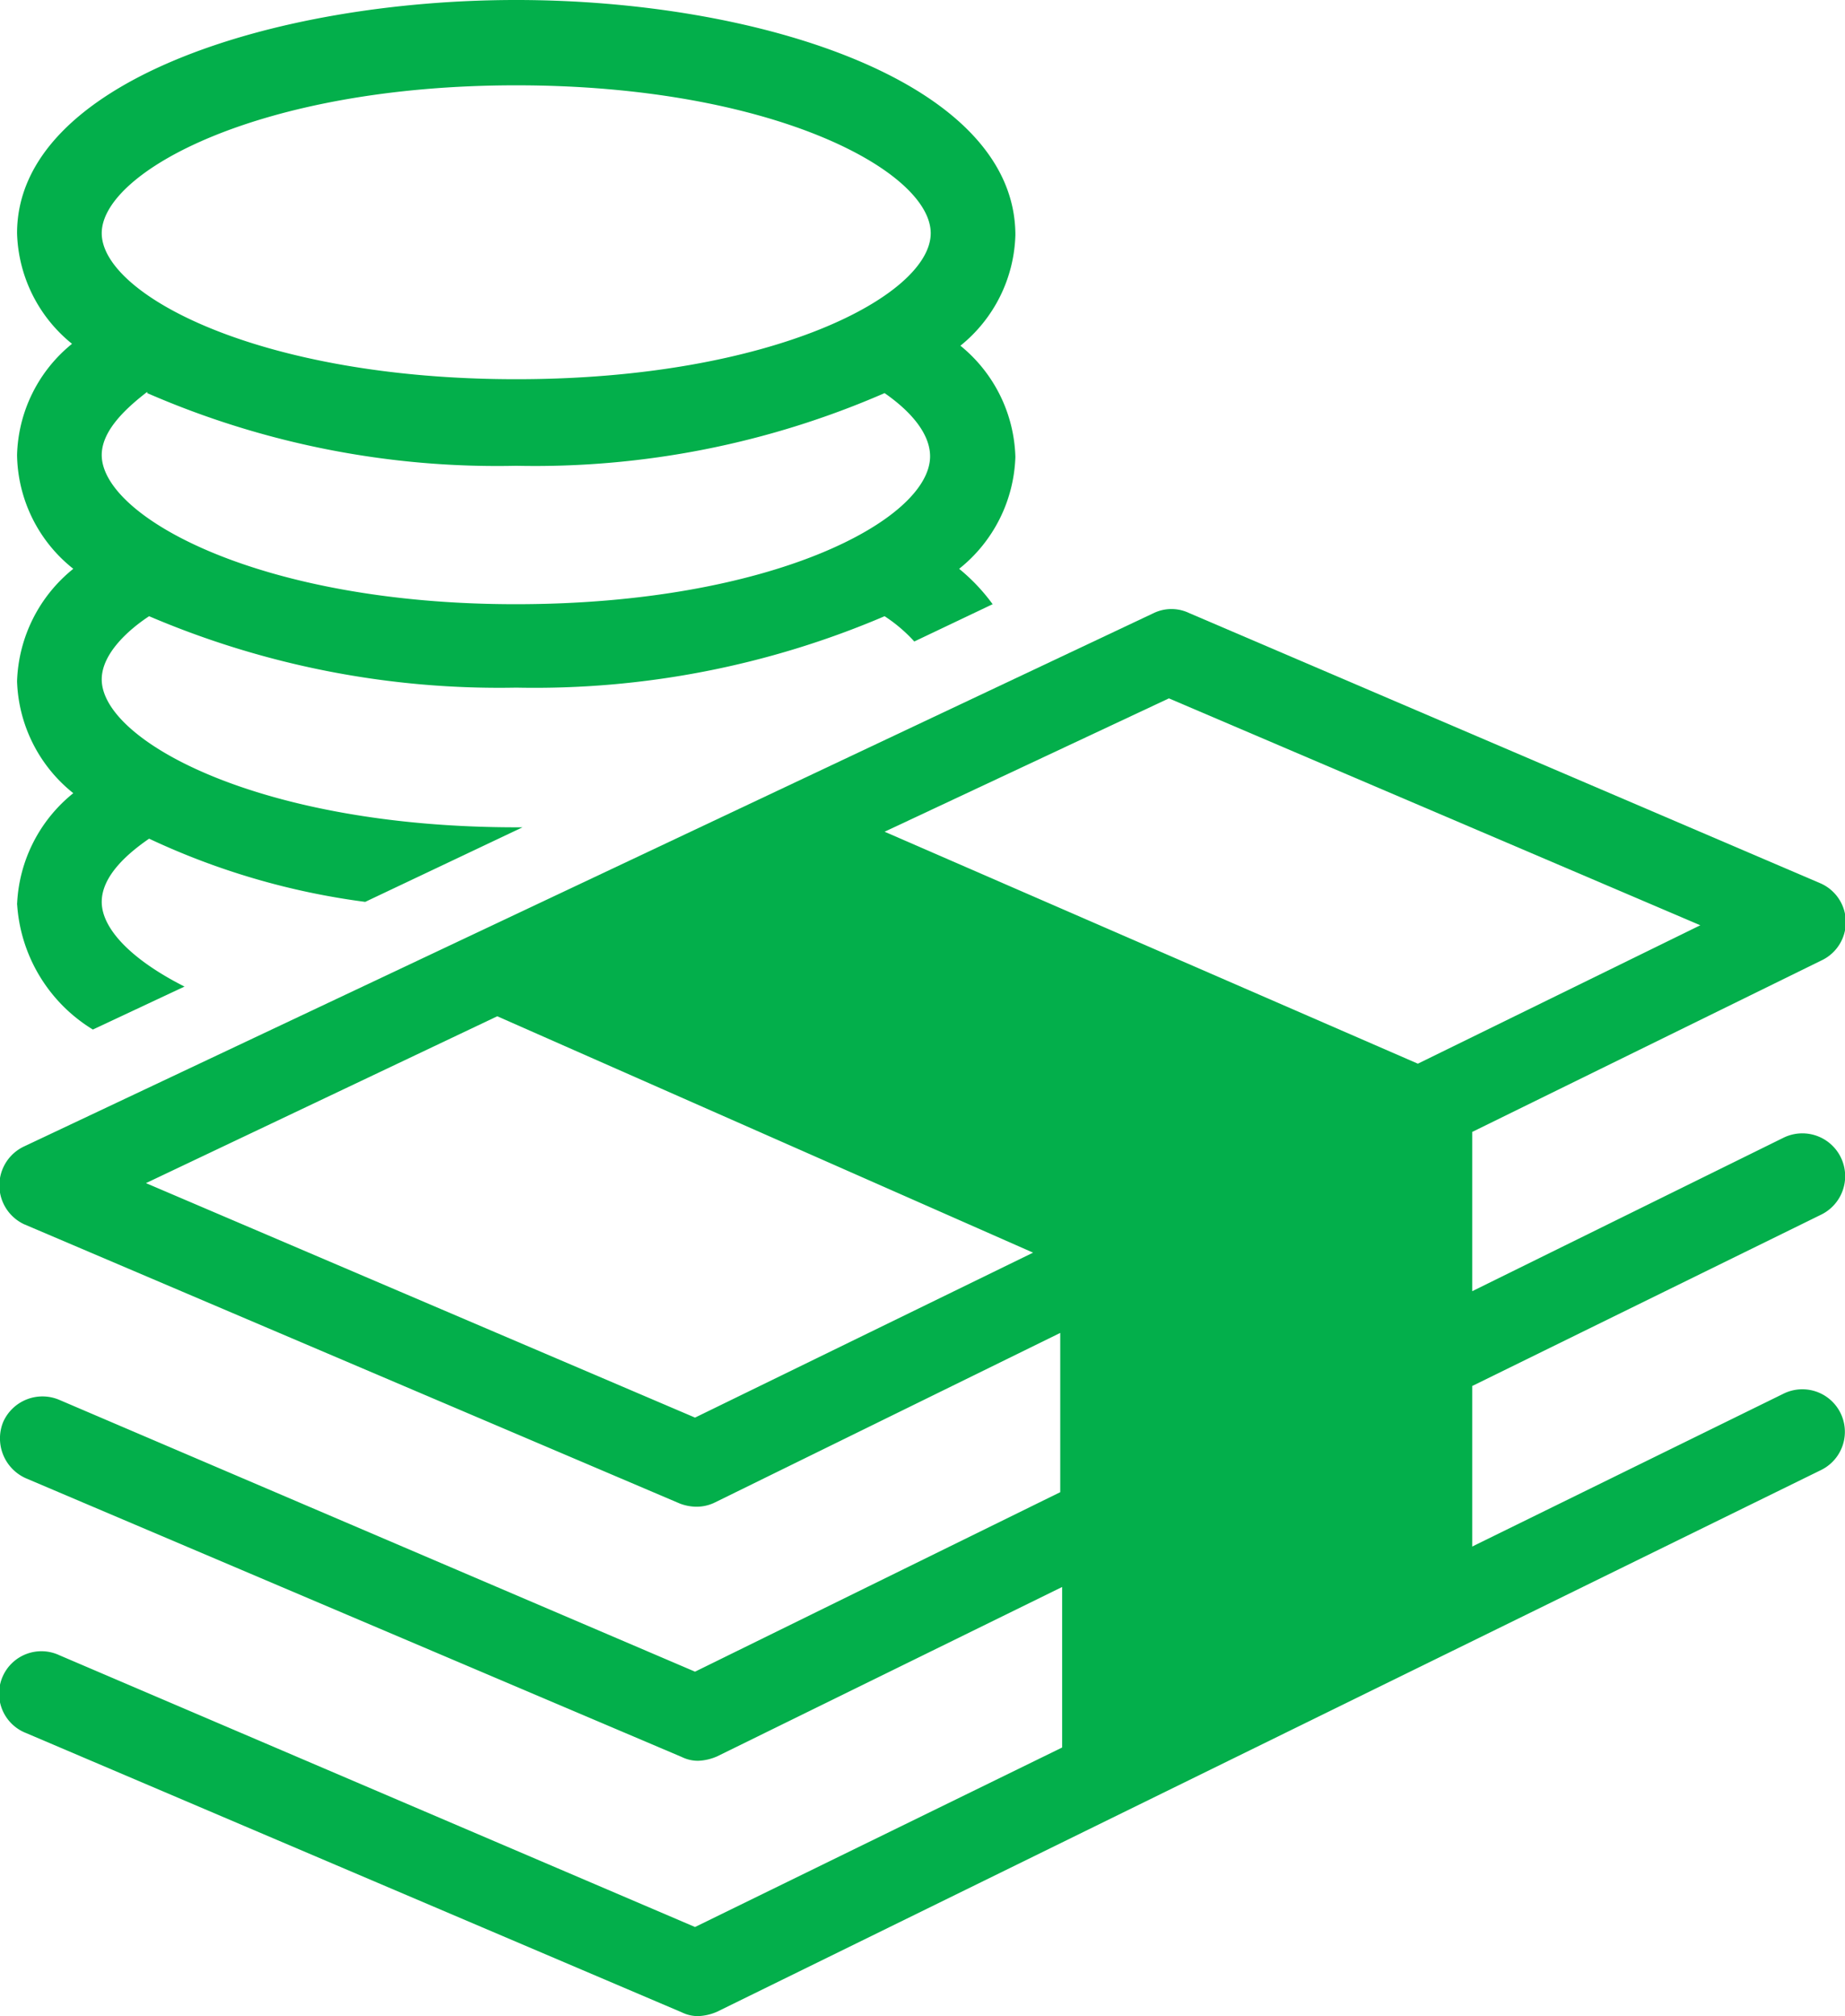
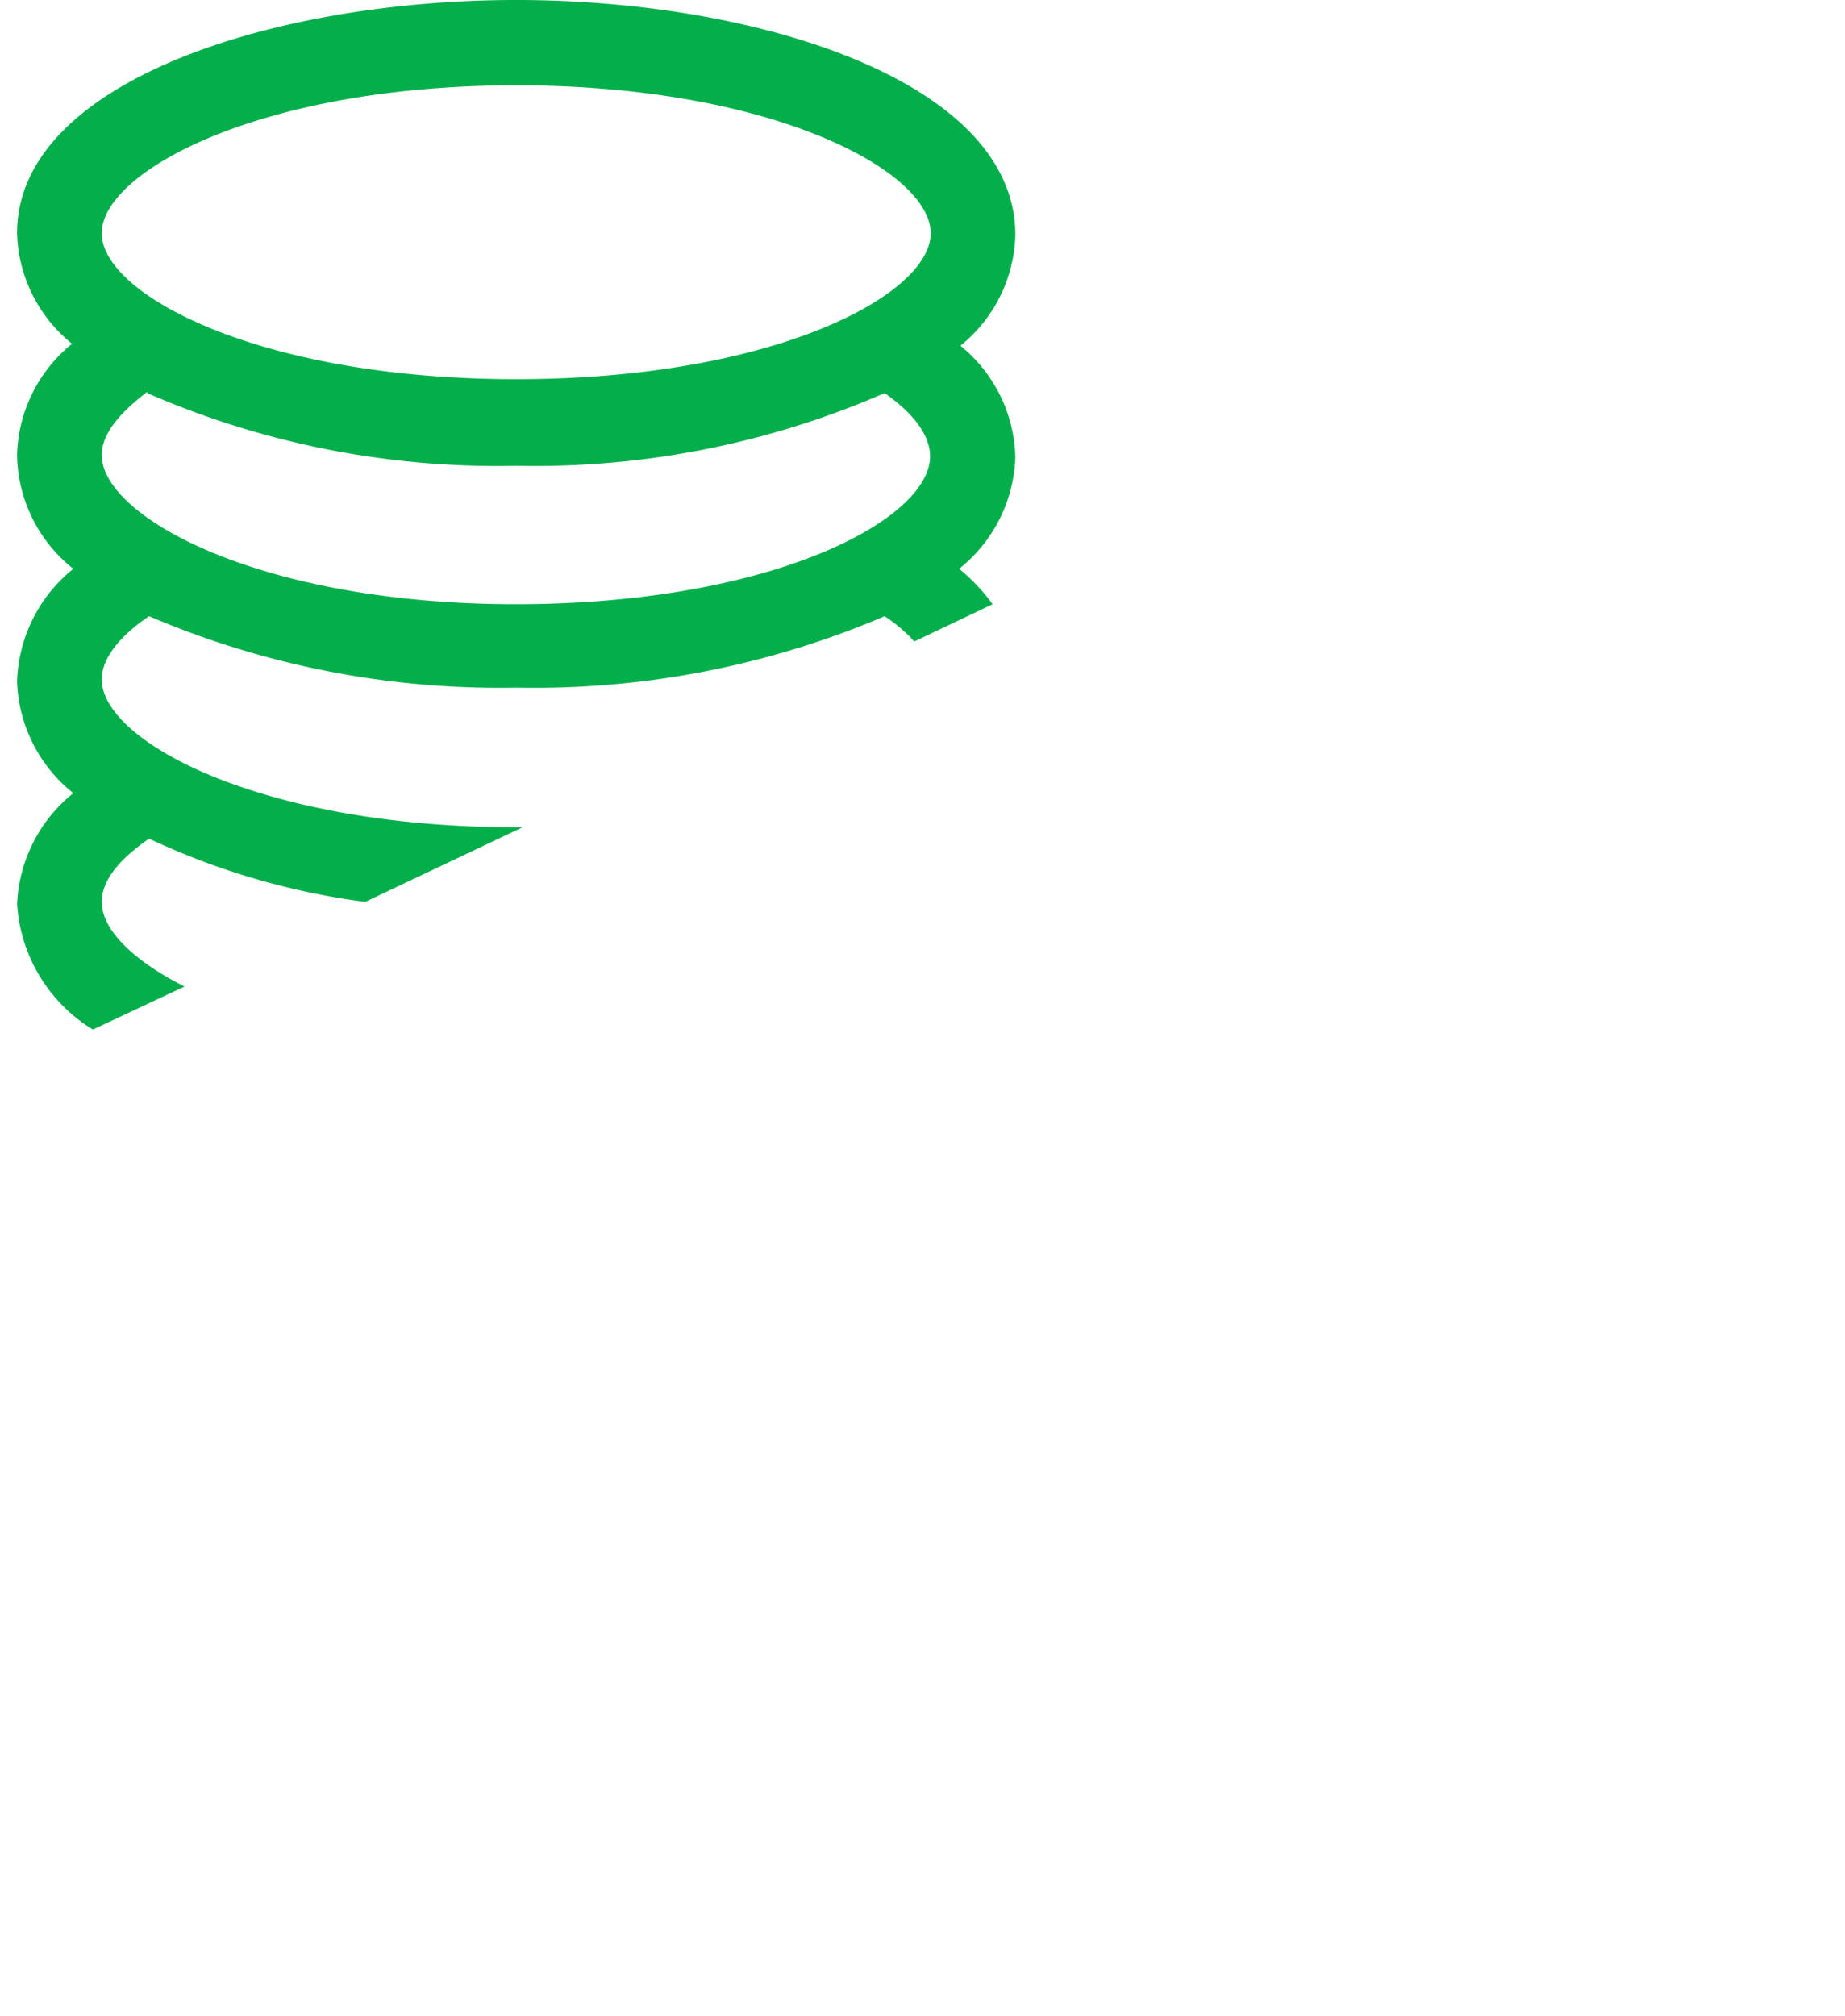
<svg xmlns="http://www.w3.org/2000/svg" id="Layer_1" data-name="Layer 1" viewBox="0 0 29.2 31.9">
  <defs>
    <style>.cls-1{fill:none;}.cls-2{clip-path:url(#clip-path);}.cls-3{fill:#03af4b;}</style>
    <clipPath id="clip-path" transform="translate(0 0)">
      <rect class="cls-1" width="29.2" height="31.9" />
    </clipPath>
  </defs>
  <title>cost-Effective-icon</title>
  <g class="cls-2">
-     <path class="cls-3" d="M11,22.43,2.31,18.72l5.56-2.64,8.48,3.74ZM18.5,11.05l8.41,3.59-4.47,2.19L14,13.16Zm10.32,8.17A.67.67,0,1,0,28.23,18L23.3,20.43V17.91l5.52-2.71a.67.67,0,0,0,0-1.22l-10-4.28a.65.65,0,0,0-.56,0L.38,18.14a.68.68,0,0,0,0,1.23l10.38,4.42a.75.75,0,0,0,.26.05.66.66,0,0,0,.3-.07l5.46-2.68v2.52L11,26.45.94,22.15a.68.68,0,0,0-.89.35.69.69,0,0,0,.36.89L10.79,27.8a.58.58,0,0,0,.26.06.82.82,0,0,0,.3-.07l5.46-2.68v2.54L11,30.49.94,26.19a.67.67,0,1,0-.53,1.23l10.38,4.42a.58.58,0,0,0,.26.06.82.82,0,0,0,.3-.07l17.47-8.57a.67.67,0,1,0-.59-1.21L23.3,24.47V21.93Z" transform="translate(0 0)" />
    <path class="cls-3" d="M2.33,6.22A13.86,13.86,0,0,0,8.17,7.37,13.86,13.86,0,0,0,14,6.22c.46.32.72.67.72,1,0,1-2.5,2.34-6.56,2.34S1.61,8.17,1.61,7.2c0-.4.41-.76.72-1M8.17,1.35c4.06,0,6.56,1.36,6.56,2.34S12.23,6,8.17,6,1.61,4.66,1.61,3.69s2.5-2.34,6.56-2.34M.27,14.29a2.51,2.51,0,0,0,1.2,2l1.45-.68c-.85-.43-1.31-.92-1.31-1.34s.43-.78.75-1a11.54,11.54,0,0,0,3.42,1l2.49-1.18h-.1c-4.06,0-6.56-1.37-6.56-2.34,0-.41.43-.79.75-1a14.1,14.1,0,0,0,5.81,1.13A14.1,14.1,0,0,0,14,9.75a2.4,2.4,0,0,1,.47.4l1.24-.59A3,3,0,0,0,15.18,9a2.36,2.36,0,0,0,.89-1.77,2.35,2.35,0,0,0-.87-1.76,2.33,2.33,0,0,0,.87-1.75C16.07,1.29,12,0,8.17,0S.27,1.29.27,3.69a2.33,2.33,0,0,0,.87,1.75A2.34,2.34,0,0,0,.27,7.2,2.34,2.34,0,0,0,1.16,9a2.38,2.38,0,0,0-.89,1.78,2.36,2.36,0,0,0,.89,1.77,2.38,2.38,0,0,0-.89,1.77" transform="translate(0 0)" />
  </g>
</svg>